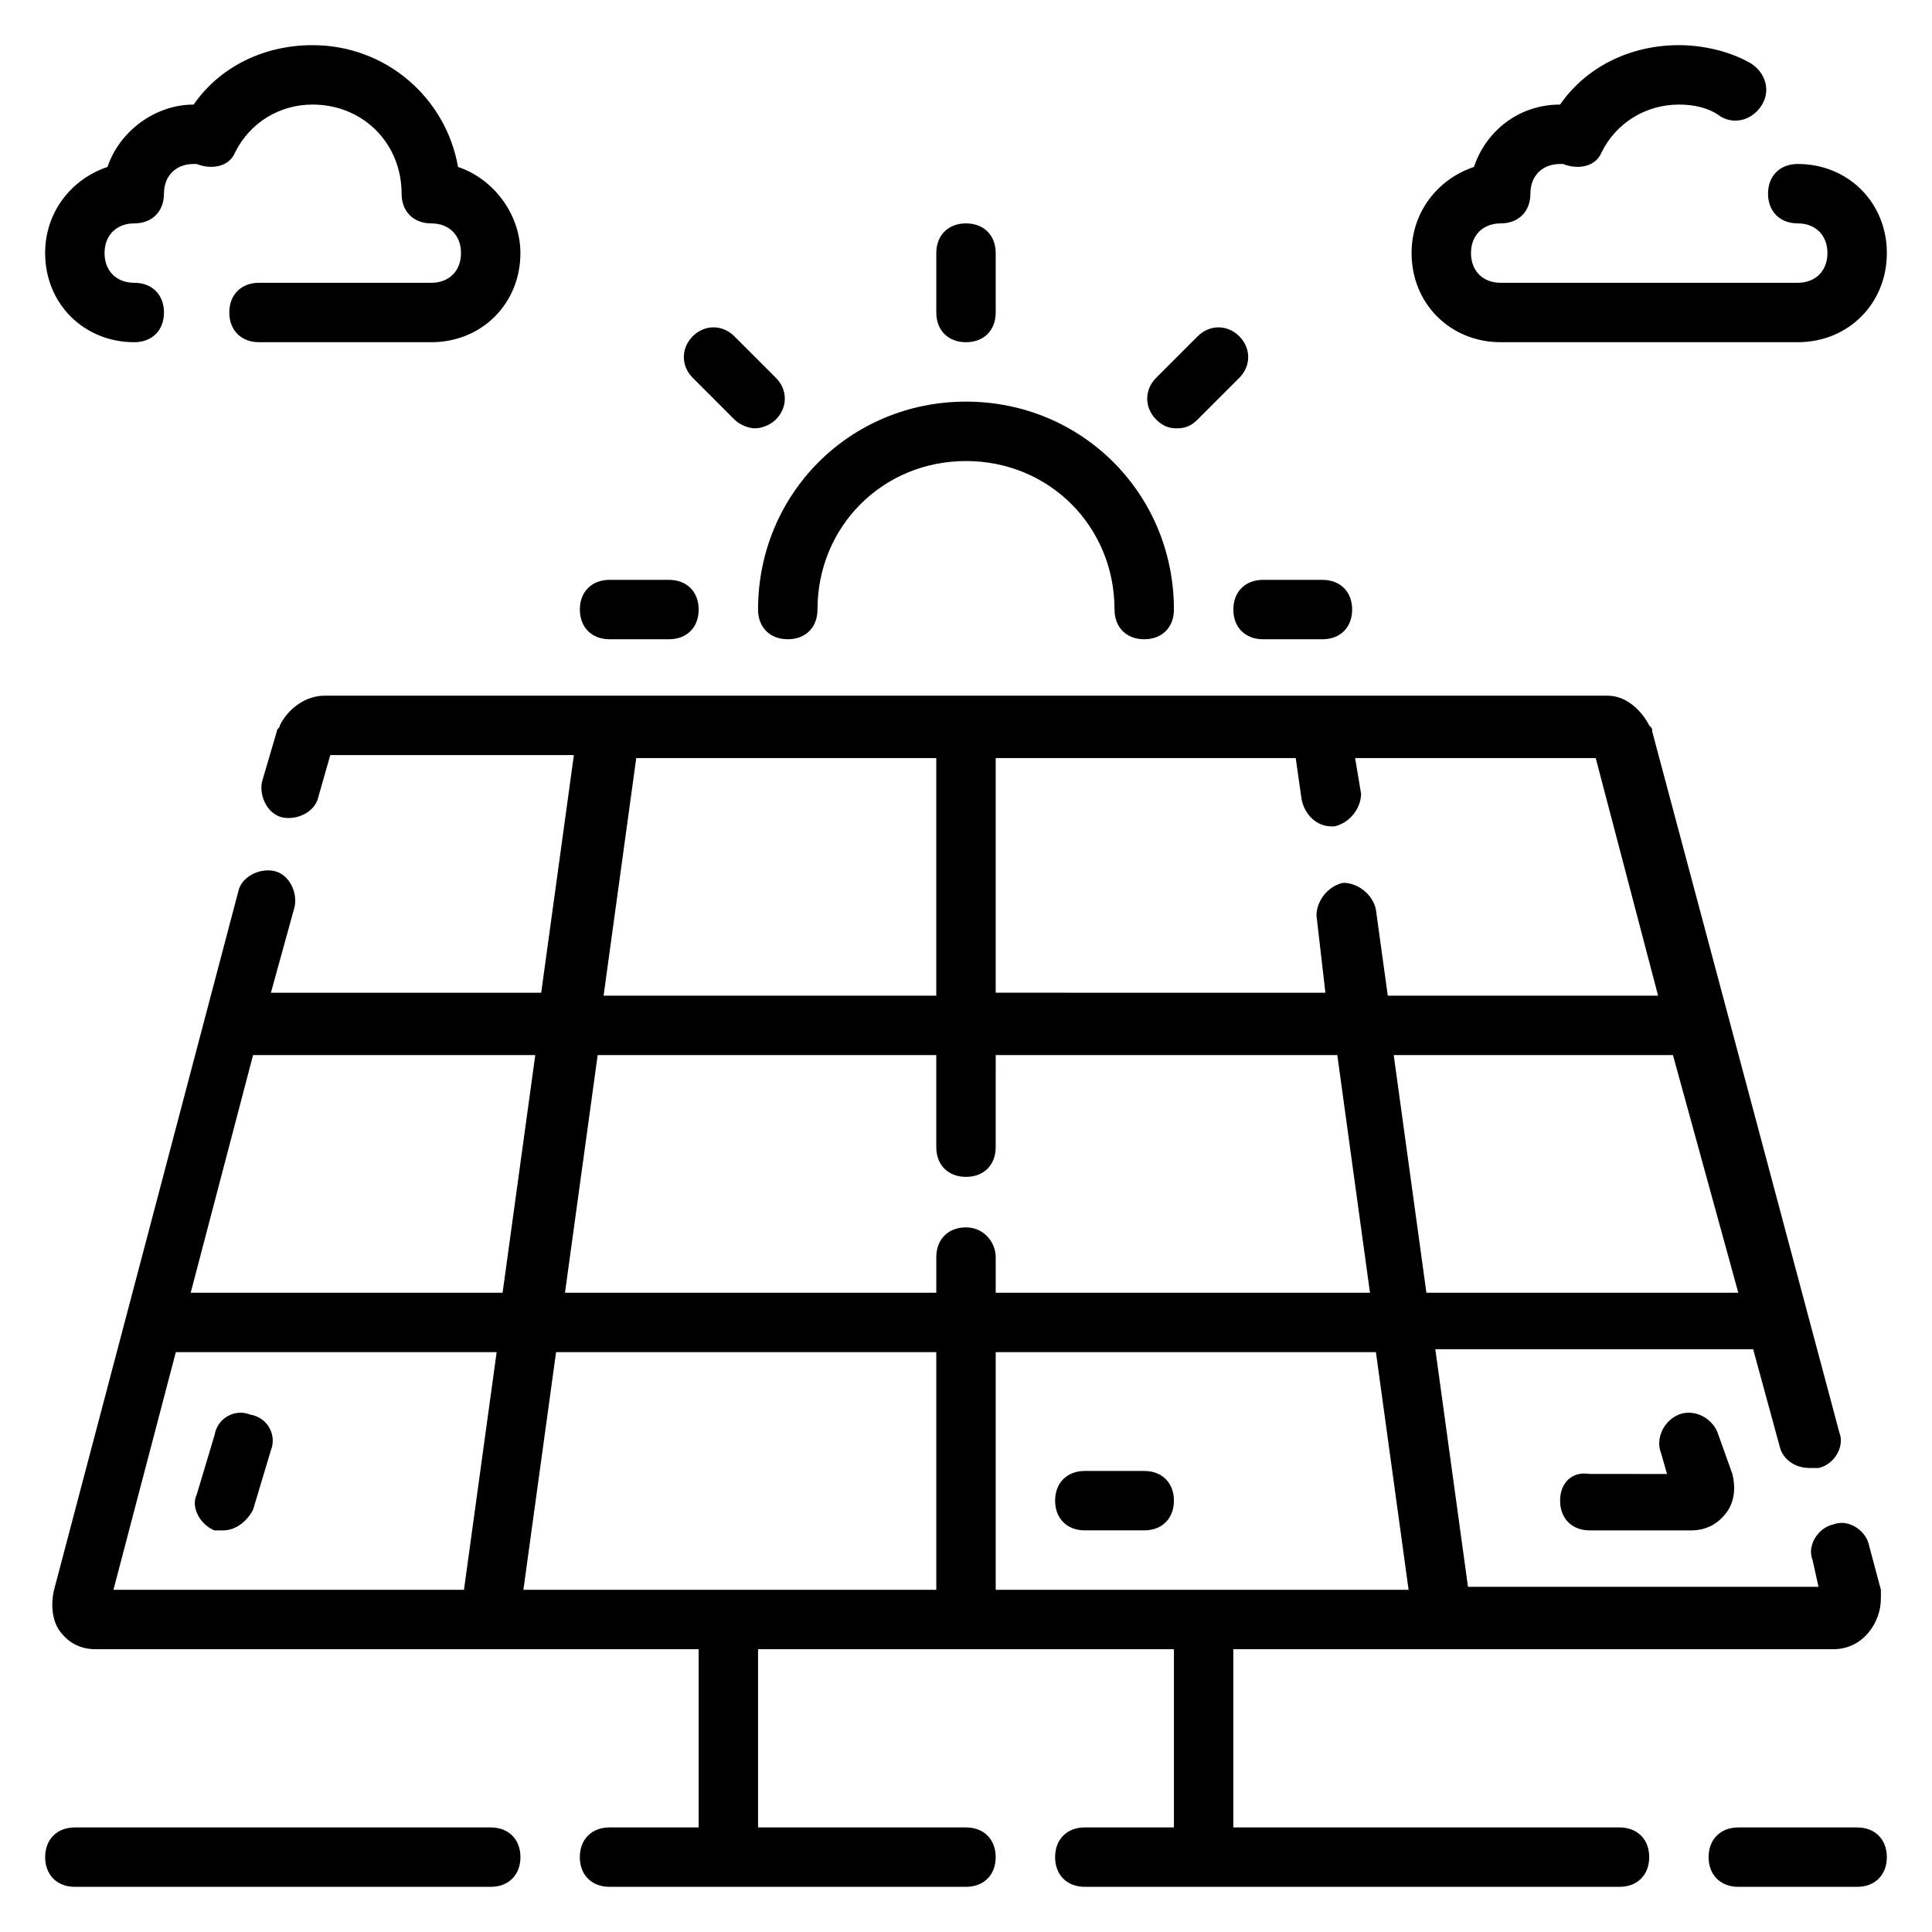
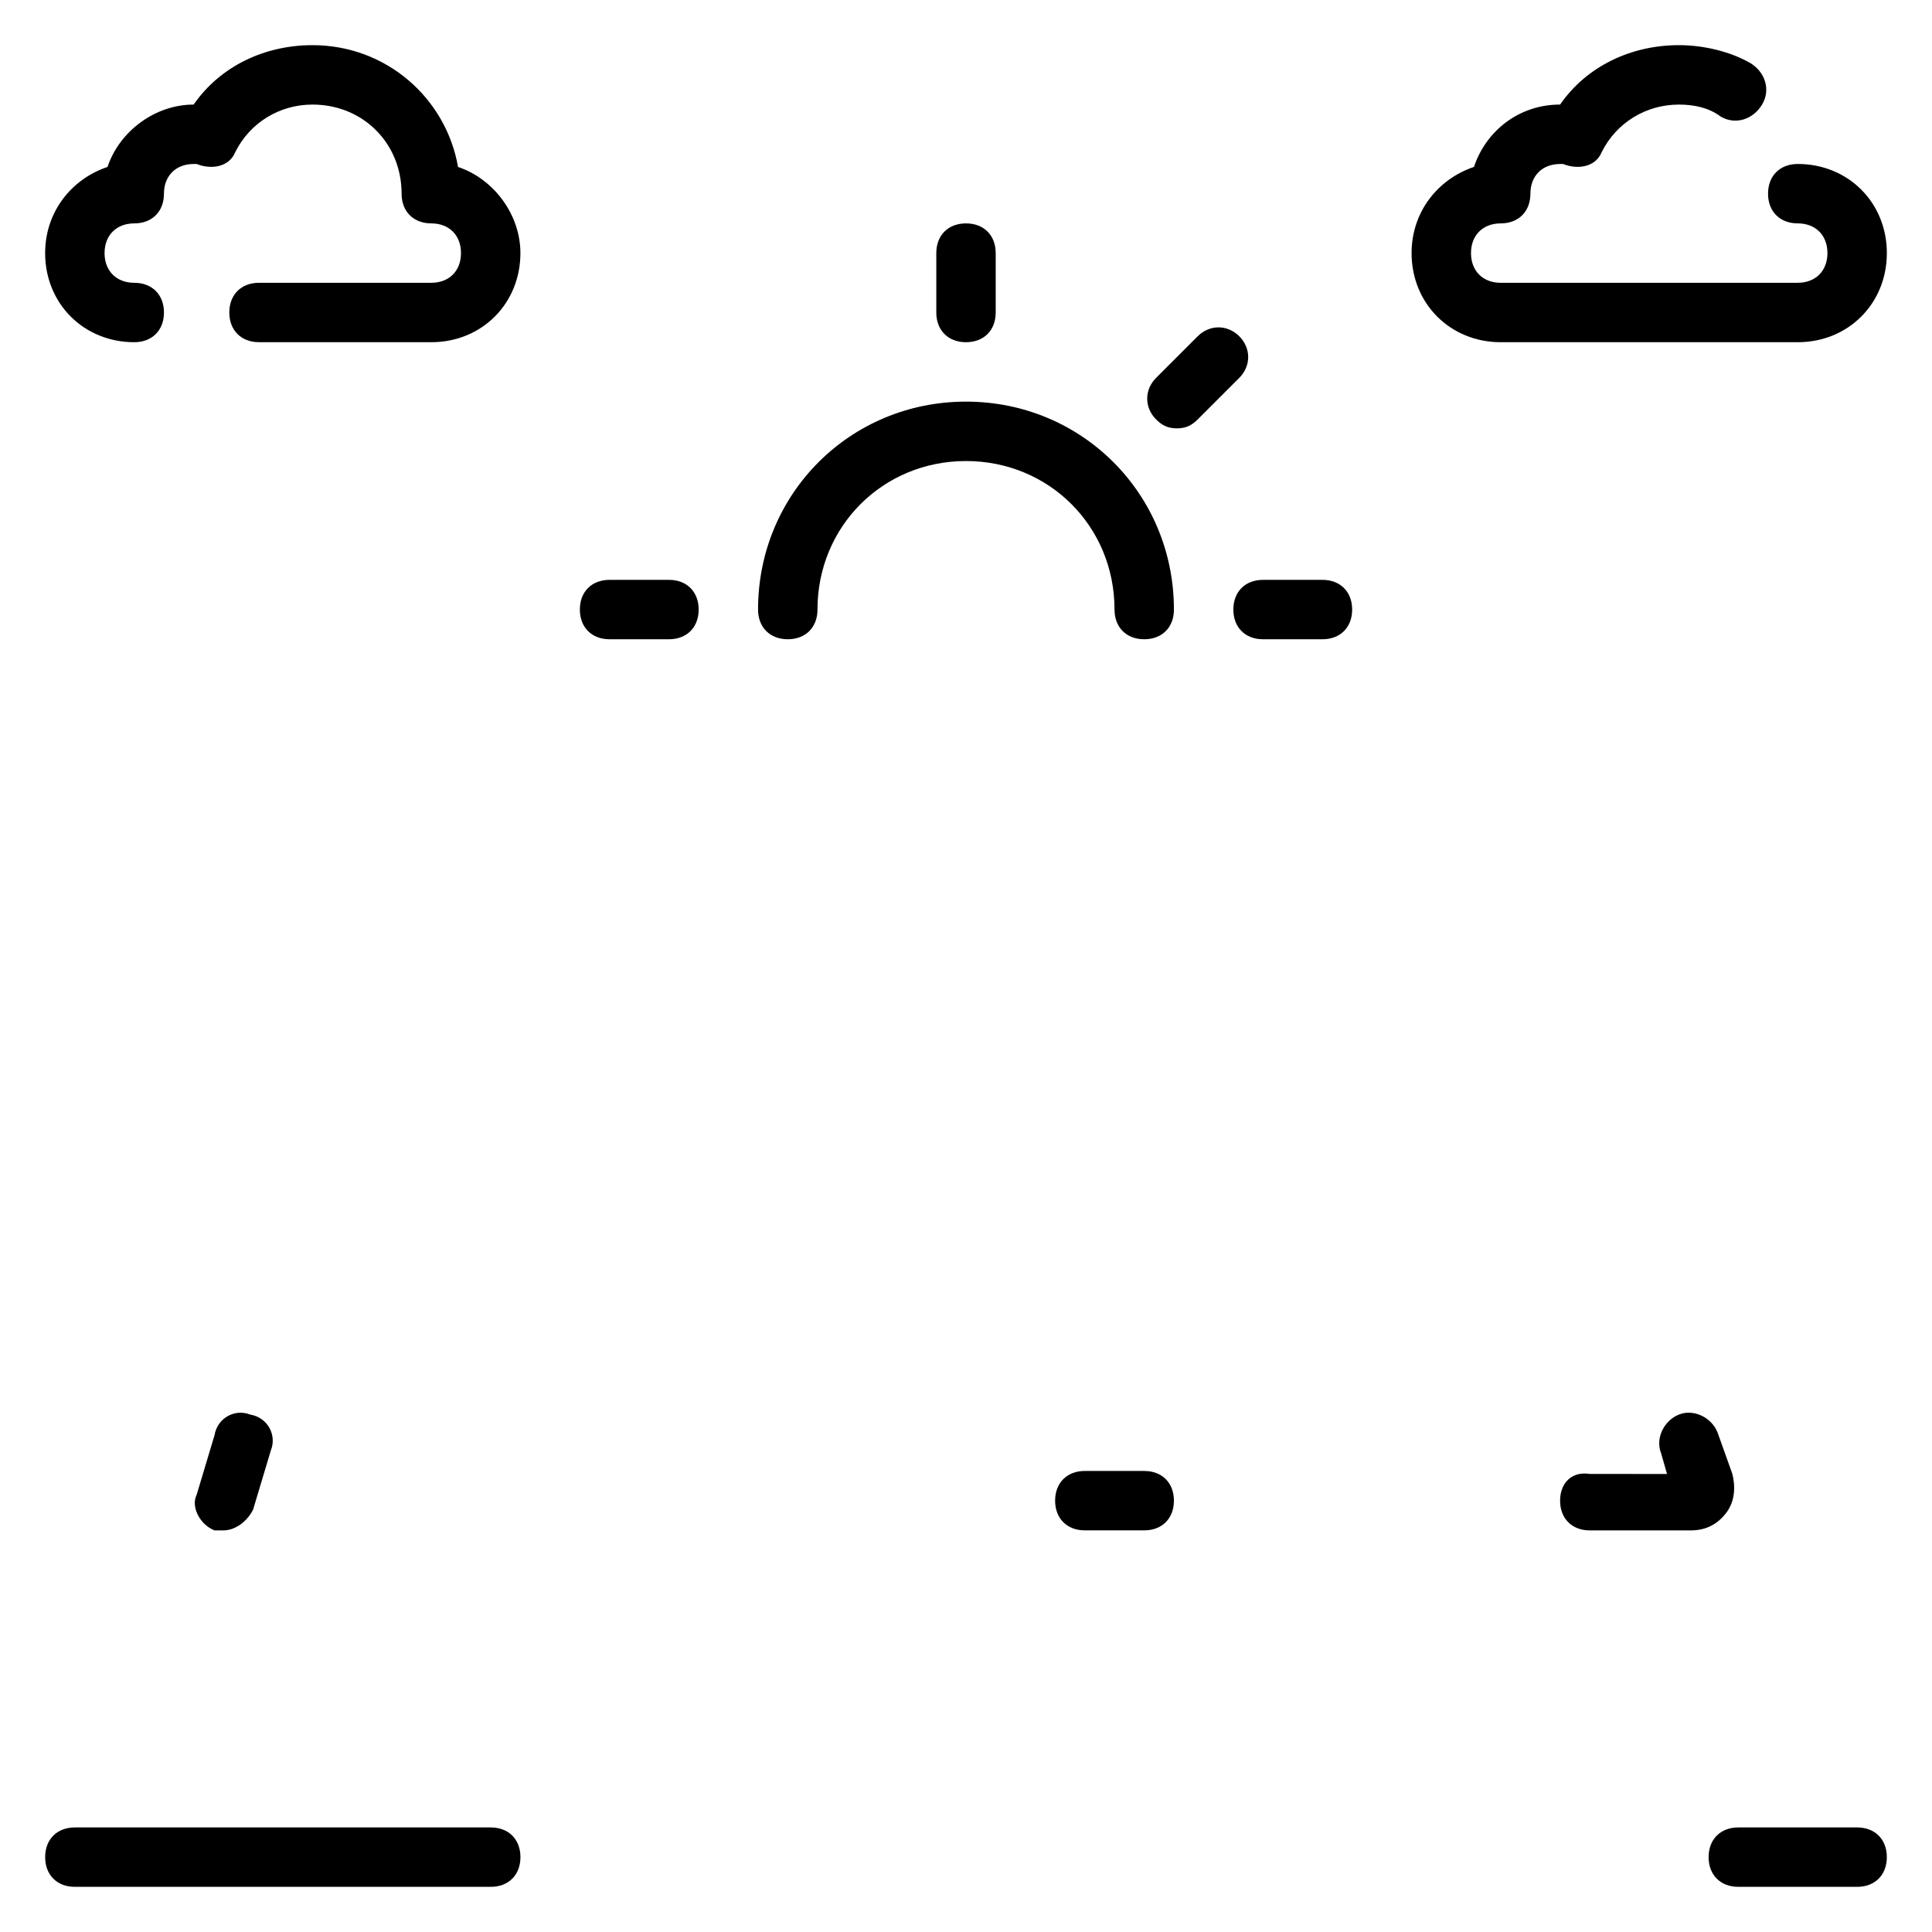
<svg xmlns="http://www.w3.org/2000/svg" fill="#000000" width="800px" height="800px" version="1.1" viewBox="144 144 512 512">
  <g>
    <path d="m274.05 628.29h-110.21c-4.723 0-7.871 3.148-7.871 7.871s3.148 7.871 7.871 7.871h110.21c4.723 0 7.871-3.148 7.871-7.871 0.004-4.723-3.144-7.871-7.867-7.871z" />
-     <path d="m573.18 628.29h-102.34v-47.23h159.02c7.871 0 12.594-7.086 12.594-13.383v-2.363l-3.148-11.809c-0.789-3.938-5.512-7.086-9.445-5.512-3.938 0.789-7.086 5.512-5.512 9.445l1.574 7.086h-92.891l-8.66-62.977h84.23l7.086 25.977c0.789 3.148 3.938 5.512 7.871 5.512h2.363c3.938-0.789 7.086-5.512 5.512-9.445l-49.594-185.78c0-0.789 0-0.789-0.789-1.574-1.574-3.148-5.512-7.871-11.02-7.871h-340.07c-4.723 0-9.445 3.148-11.809 7.871 0 0.789-0.789 0.789-0.789 1.574l-3.938 13.383c-0.789 3.938 1.574 8.66 5.512 9.445 3.938 0.789 8.66-1.574 9.445-5.512l3.148-11.02h64.551l-8.66 62.977h-71.629l6.297-22.828c0.789-3.938-1.574-8.66-5.512-9.445-3.938-0.789-8.66 1.574-9.445 5.512l-48.805 184.99c-0.789 3.148-0.789 7.871 1.574 11.02 2.359 3.148 5.512 4.723 9.445 4.723h159.8v47.23h-23.617c-4.723 0-7.871 3.148-7.871 7.871s3.148 7.871 7.871 7.871h94.465c4.723 0 7.871-3.148 7.871-7.871s-3.148-7.871-7.871-7.871h-55.105v-47.23h110.21v47.23h-23.617c-4.723 0-7.871 3.148-7.871 7.871s3.148 7.871 7.871 7.871h141.7c4.723 0 7.871-3.148 7.871-7.871 0.008-4.719-3.141-7.867-7.863-7.867zm31.488-141.7h-82.656l-8.66-62.977h73.996zm-196.8-141.7h79.508l1.574 11.02c0.789 3.938 3.938 7.086 7.871 7.086h0.789c3.938-0.789 7.086-4.723 7.086-8.66l-1.578-9.445h63.762l16.531 62.977h-71.637l-3.148-22.828c-0.789-3.938-4.723-7.086-8.66-7.086-3.938 0.789-7.086 4.723-7.086 8.66l2.363 20.469-87.375-0.004zm-95.254 0h79.508v62.977h-88.164zm-45.656 220.42h-92.891l16.531-62.977h85.02zm-72.422-78.723 16.531-62.977h74.785l-8.66 62.977zm197.59 78.723h-109.42l8.66-62.977h100.76zm7.875-96.039c-4.723 0-7.871 3.148-7.871 7.871l-0.004 9.445h-98.398l8.66-62.977h89.738v24.402c0 4.723 3.148 7.871 7.871 7.871s7.871-3.148 7.871-7.871l0.004-24.402h90.527l8.66 62.977h-99.188v-9.445c0-3.938-3.148-7.871-7.871-7.871zm7.871 96.039v-62.977h100.76l8.66 62.977z" />
    <path d="m636.16 628.29h-31.488c-4.723 0-7.871 3.148-7.871 7.871s3.148 7.871 7.871 7.871h31.488c4.723 0 7.871-3.148 7.871-7.871s-3.148-7.871-7.871-7.871z" />
    <path d="m179.58 234.69c4.723 0 7.871-3.148 7.871-7.871 0-4.727-3.148-7.875-7.871-7.875-4.723 0-7.871-3.148-7.871-7.871 0-4.723 3.148-7.871 7.871-7.871 4.723 0 7.871-3.148 7.871-7.871s3.148-7.871 7.871-7.871h0.789c3.938 1.574 8.66 0.789 10.234-3.148 3.934-7.875 11.809-12.598 20.465-12.598 13.383 0 23.617 10.234 23.617 23.617 0 4.723 3.148 7.871 7.871 7.871 4.723 0 7.871 3.148 7.871 7.871 0 4.723-3.148 7.871-7.871 7.871h-45.656c-4.723 0-7.871 3.148-7.871 7.871s3.148 7.871 7.871 7.871l45.656 0.004c13.383 0 23.617-10.234 23.617-23.617 0-10.234-7.086-19.68-16.531-22.828-3.148-18.105-18.895-32.277-38.574-32.277-12.594 0-24.402 5.512-31.488 15.746-10.23 0-19.68 7.082-22.828 16.531-9.445 3.148-16.531 11.809-16.531 22.828 0 13.383 10.234 23.617 23.617 23.617z" />
    <path d="m541.7 234.69h78.719c13.383 0 23.617-10.234 23.617-23.617 0-13.383-10.234-23.617-23.617-23.617-4.723 0-7.871 3.148-7.871 7.871 0 4.723 3.148 7.871 7.871 7.871 4.723 0 7.871 3.148 7.871 7.871s-3.148 7.871-7.871 7.871l-78.719 0.004c-4.723 0-7.871-3.148-7.871-7.871 0-4.723 3.148-7.871 7.871-7.871 4.723 0 7.871-3.148 7.871-7.871s3.148-7.871 7.871-7.871h0.789c3.938 1.574 8.66 0.789 10.234-3.148 3.934-7.875 11.809-12.598 20.465-12.598 3.938 0 7.871 0.789 11.02 3.148 3.938 2.363 8.66 0.789 11.02-3.148 2.363-3.938 0.789-8.66-3.148-11.02-5.508-3.152-12.59-4.727-18.891-4.727-12.594 0-24.402 5.512-31.488 15.742-11.02 0-19.68 7.086-22.828 16.531-9.445 3.152-16.531 11.812-16.531 22.832 0 13.383 10.234 23.617 23.617 23.617z" />
    <path d="m352.77 313.41c4.723 0 7.871-3.148 7.871-7.871 0-22.043 17.32-39.359 39.359-39.359 22.043 0 39.359 17.32 39.359 39.359 0 4.723 3.148 7.871 7.871 7.871 4.723 0 7.871-3.148 7.871-7.871 0-30.699-24.402-55.105-55.105-55.105-30.699 0-55.105 24.402-55.105 55.105 0.008 4.723 3.156 7.871 7.879 7.871z" />
    <path d="m400 234.69c4.723 0 7.871-3.148 7.871-7.871v-15.746c0-4.723-3.148-7.871-7.871-7.871s-7.871 3.148-7.871 7.871v15.742c-0.004 4.727 3.144 7.875 7.871 7.875z" />
-     <path d="m338.6 255.15c1.574 1.574 3.938 2.363 5.512 2.363s3.938-0.789 5.512-2.363c3.148-3.148 3.148-7.871 0-11.02l-11.02-11.02c-3.148-3.148-7.871-3.148-11.02 0-3.148 3.148-3.148 7.871 0 11.02z" />
    <path d="m305.54 313.41h15.742c4.723 0 7.871-3.148 7.871-7.871s-3.148-7.871-7.871-7.871h-15.742c-4.723 0-7.871 3.148-7.871 7.871s3.148 7.871 7.871 7.871z" />
    <path d="m470.85 305.54c0 4.723 3.148 7.871 7.871 7.871h15.742c4.723 0 7.871-3.148 7.871-7.871s-3.148-7.871-7.871-7.871h-15.742c-4.723 0-7.871 3.148-7.871 7.871z" />
    <path d="m455.89 257.52c2.363 0 3.938-0.789 5.512-2.363l11.02-11.02c3.148-3.148 3.148-7.871 0-11.02-3.148-3.148-7.871-3.148-11.02 0l-11.02 11.02c-3.148 3.148-3.148 7.871 0 11.02 1.57 1.574 3.144 2.363 5.508 2.363z" />
    <path d="m557.44 541.7c0 4.723 3.148 7.871 7.871 7.871h26.766c3.938 0 7.086-1.574 9.445-4.723 2.363-3.148 2.363-7.086 1.574-10.234l-3.938-11.02c-1.574-3.938-6.297-6.297-10.234-4.723-3.938 1.574-6.297 6.297-4.723 10.234l1.574 5.512-20.461-0.004c-4.727-0.785-7.875 2.363-7.875 7.086z" />
    <path d="m200.84 549.57h2.363c3.148 0 6.297-2.363 7.871-5.512l4.723-15.742c1.574-3.938-0.789-8.66-5.512-9.445-3.938-1.574-8.66 0.789-9.445 5.512l-4.723 15.742c-1.574 3.148 0.785 7.871 4.723 9.445z" />
    <path d="m447.23 533.82h-15.742c-4.723 0-7.871 3.148-7.871 7.871 0 4.723 3.148 7.871 7.871 7.871h15.742c4.723 0 7.871-3.148 7.871-7.871 0-4.723-3.148-7.871-7.871-7.871z" />
  </g>
</svg>